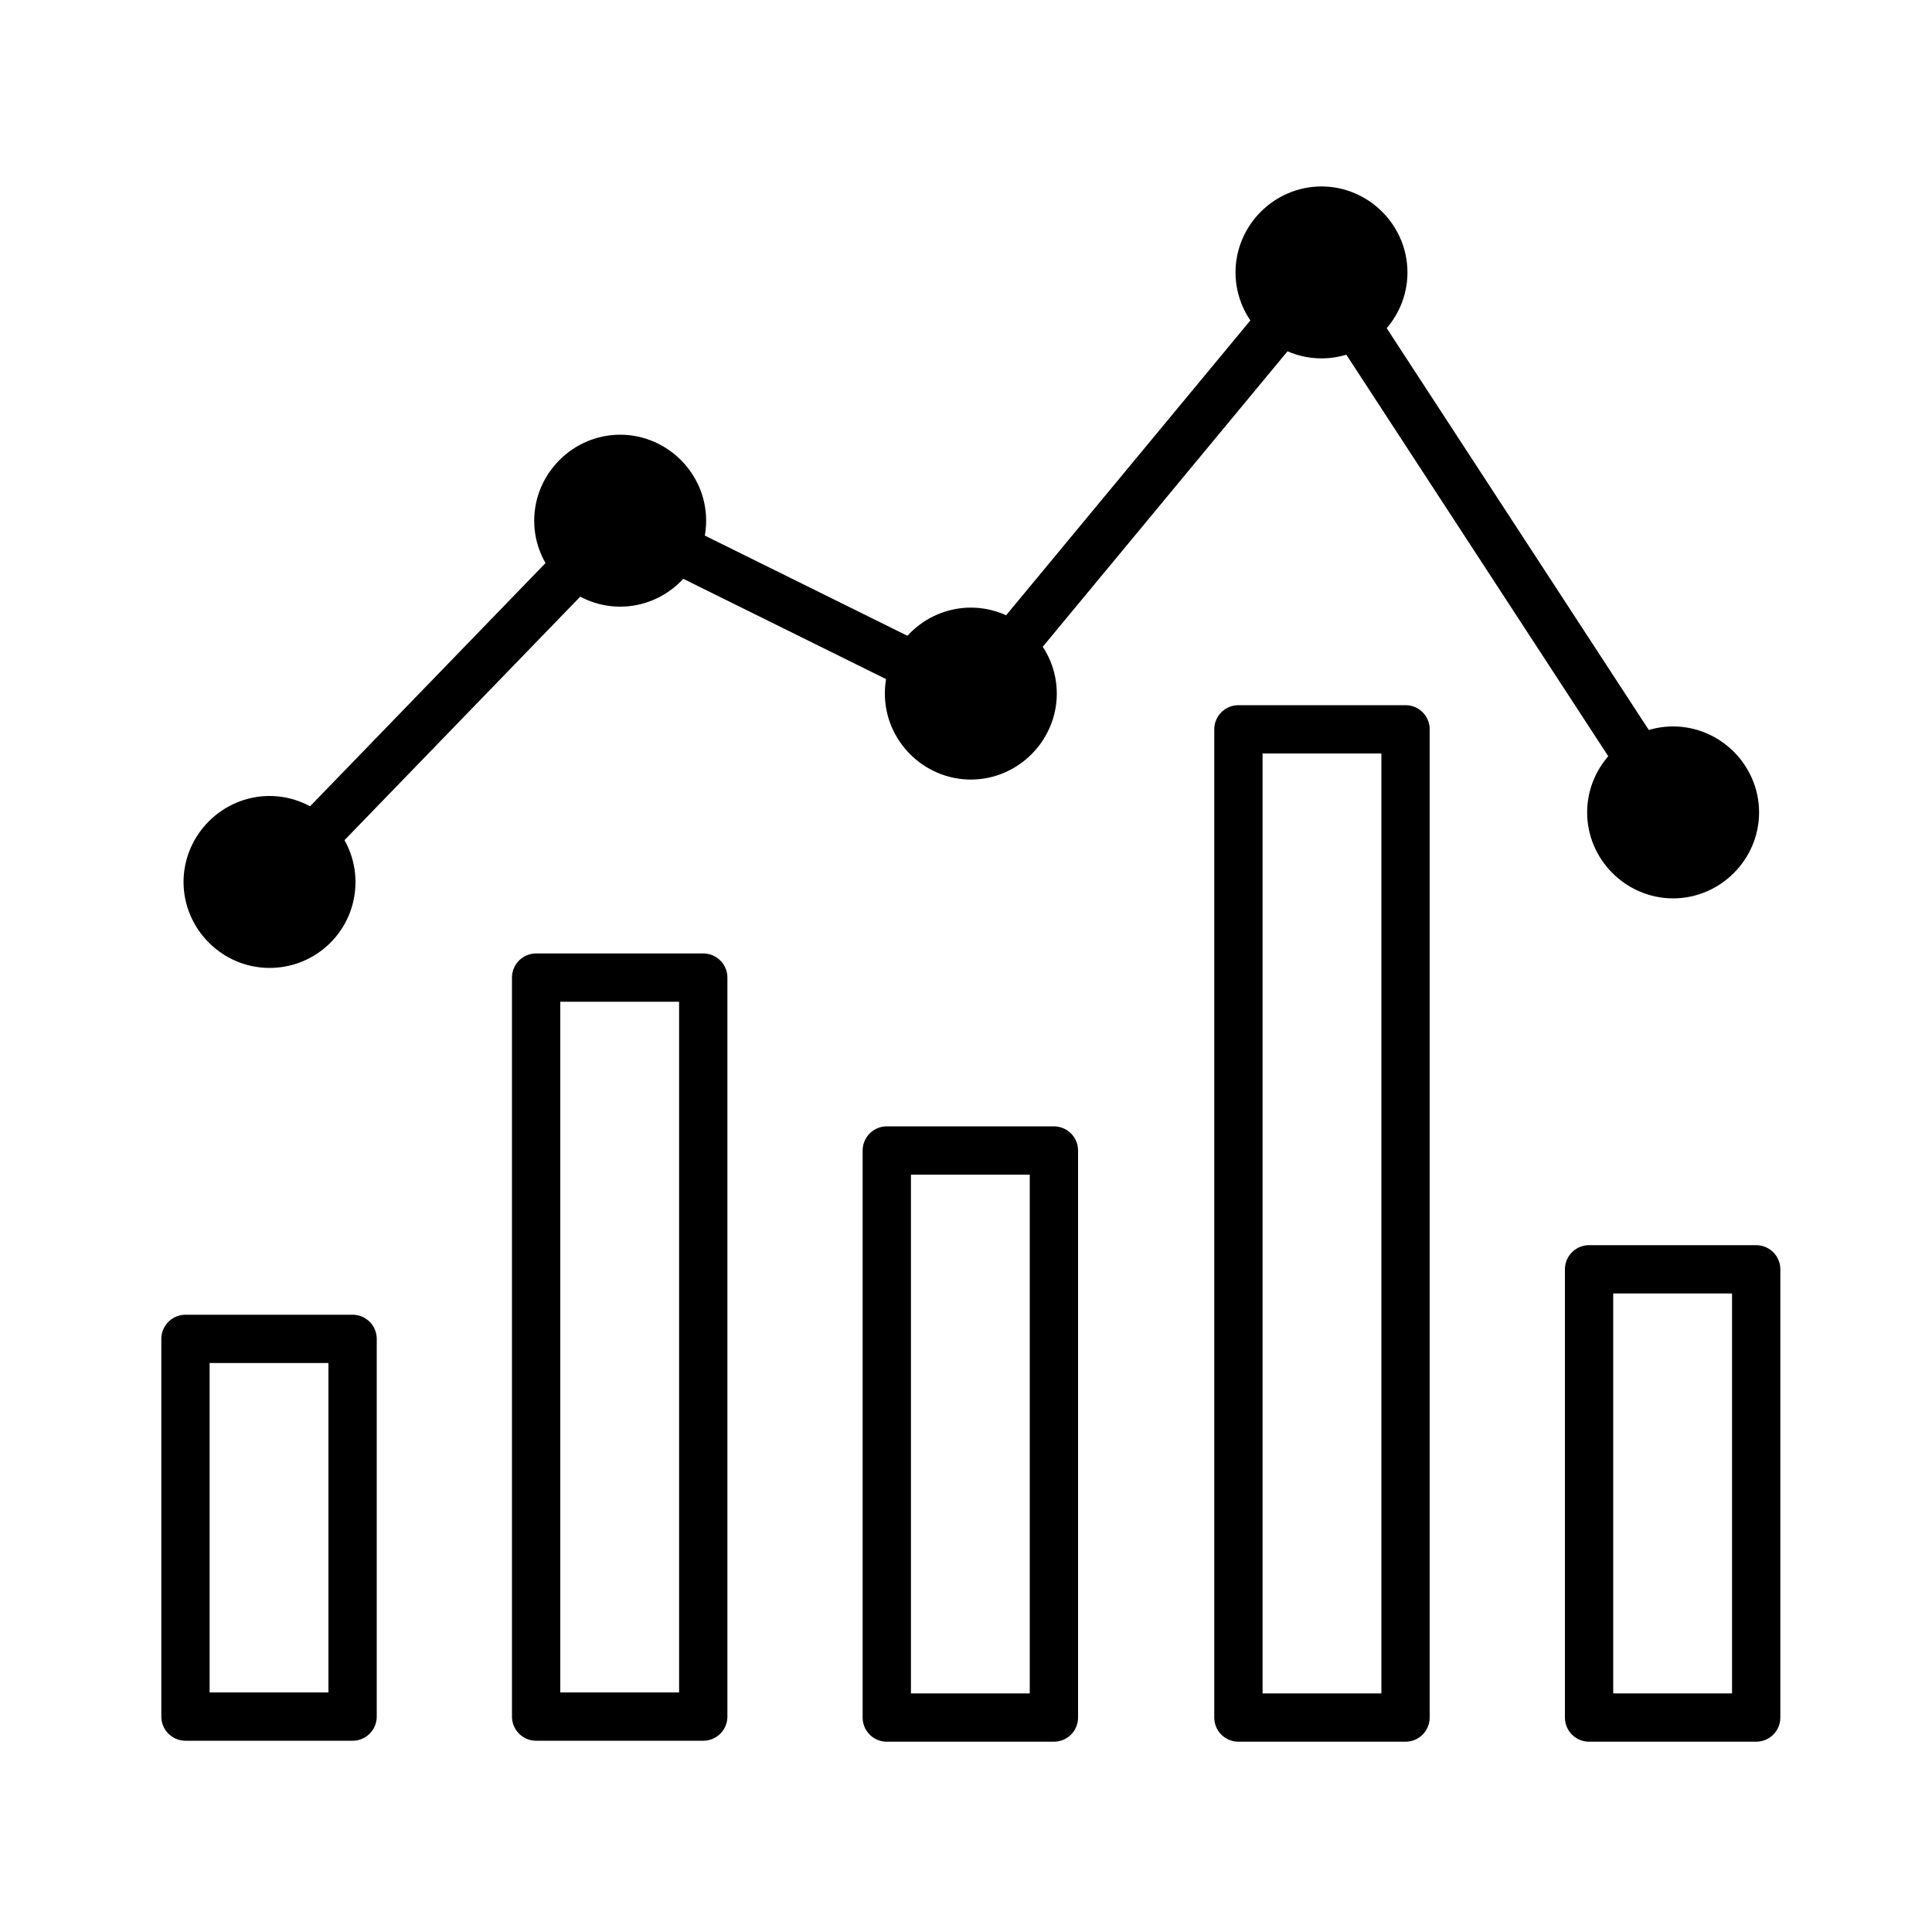
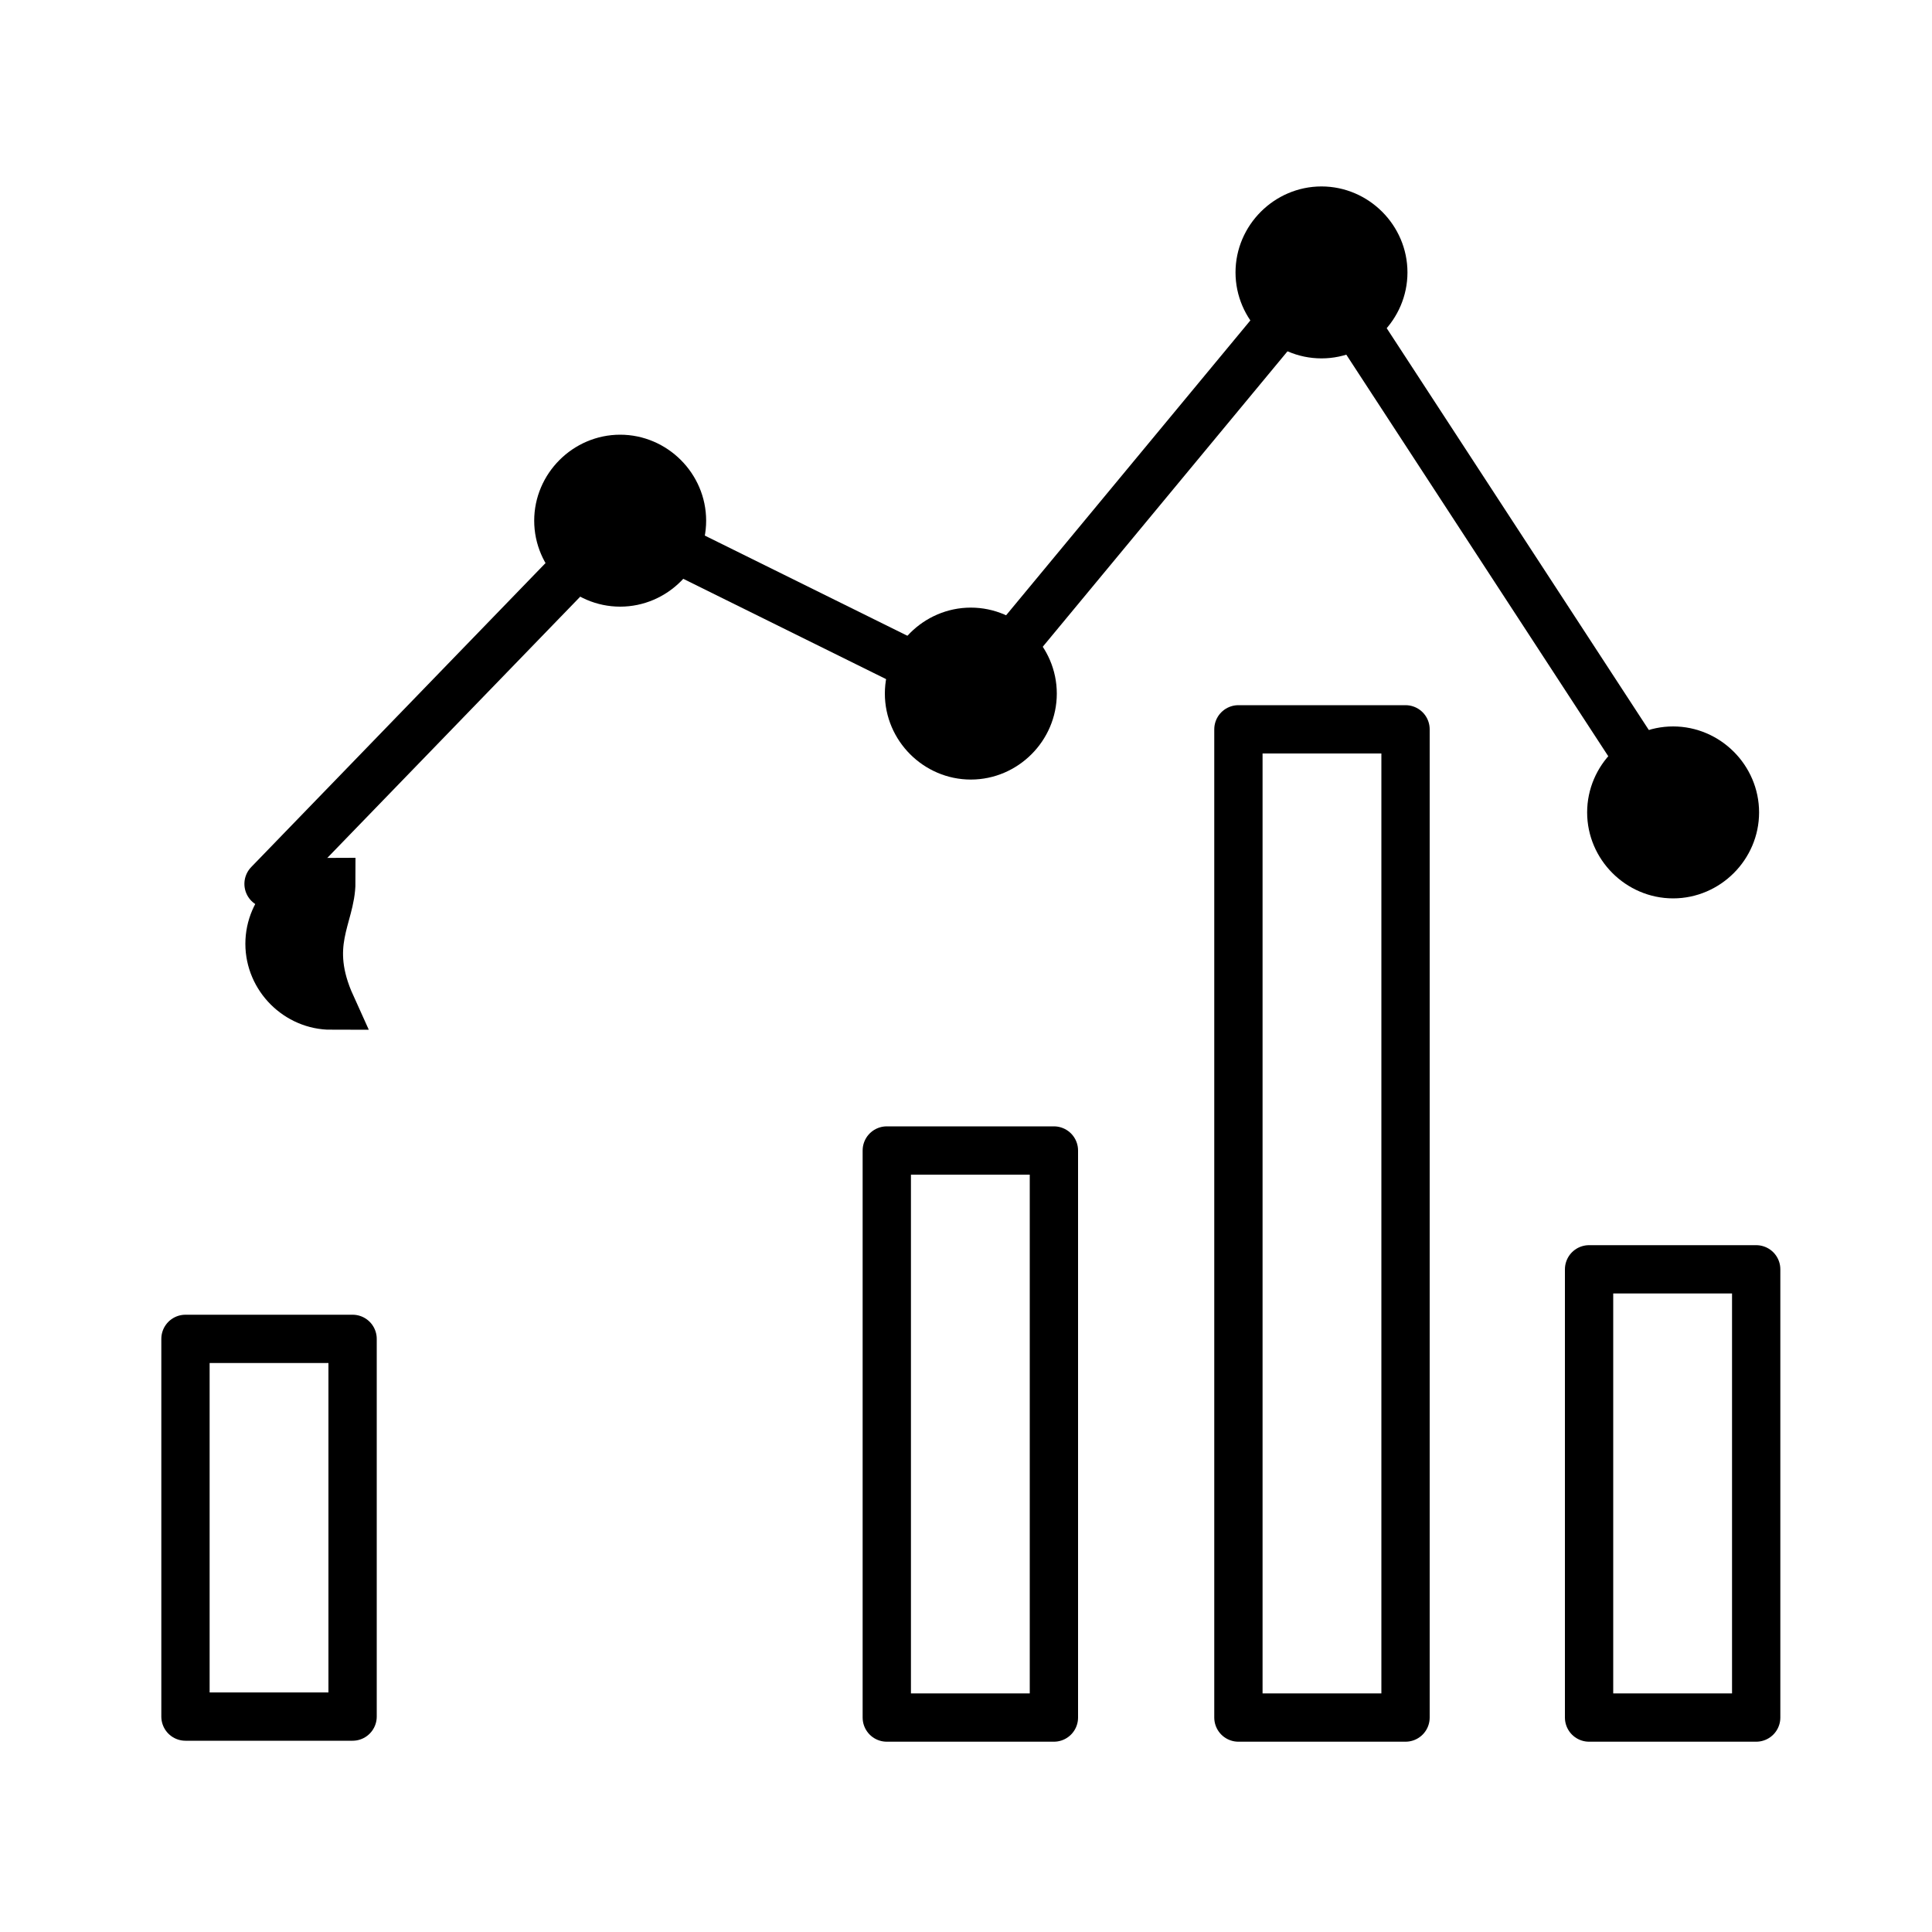
<svg xmlns="http://www.w3.org/2000/svg" version="1.1" id="レイヤー_1" x="0px" y="0px" viewBox="0 0 200 200" style="enable-background:new 0 0 200 200;" xml:space="preserve">
  <style type="text/css">
	.st0{fill:none;stroke:#000000;stroke-width:5;stroke-linecap:round;stroke-linejoin:round;stroke-miterlimit:10;}
	.st1{stroke:#000000;stroke-width:5;stroke-miterlimit:10;}
	.st2{display:none;}
	.st3{display:inline;fill:none;stroke:#231815;stroke-width:4;stroke-linecap:round;stroke-linejoin:round;stroke-miterlimit:10;}
	.st4{display:inline;}
	.st5{fill:none;stroke:#000000;stroke-width:4;stroke-linecap:round;stroke-linejoin:round;stroke-miterlimit:10;}
	.st6{fill:#637A85;stroke:#000000;stroke-width:4;stroke-miterlimit:10;}
	.st7{display:inline;fill:none;stroke:#000000;stroke-width:4;stroke-linecap:round;stroke-linejoin:round;stroke-miterlimit:10;}
	.st8{fill:#231815;stroke:#000000;stroke-miterlimit:10;}
</style>
  <g>
    <rect x="19.2" y="138.6" class="st0" width="17.3" height="39.1" />
-     <rect x="55.5" y="101.2" class="st0" width="17.3" height="76.5" />
    <rect x="91.8" y="119.1" class="st0" width="17.3" height="58.7" />
    <rect x="128.2" y="75.5" class="st0" width="17.3" height="102.3" />
    <rect x="164.5" y="131.4" class="st0" width="17.3" height="46.4" />
    <g>
      <path class="st1" d="M70.6,53.9c0-3.5-2.9-6.4-6.4-6.4c-3.5,0-6.4,2.9-6.4,6.4c0,3.5,2.9,6.4,6.4,6.4    C67.7,60.3,70.6,57.4,70.6,53.9z" />
      <path class="st1" d="M106.9,71.8c0-3.5-2.9-6.4-6.4-6.4c-3.5,0-6.4,2.9-6.4,6.4c0,3.5,2.9,6.4,6.4,6.4    C104,78.2,106.9,75.3,106.9,71.8z" />
      <path class="st1" d="M143.2,28.2c0-3.5-2.9-6.4-6.4-6.4s-6.4,2.9-6.4,6.4c0,3.5,2.9,6.4,6.4,6.4S143.2,31.7,143.2,28.2z" />
      <path class="st1" d="M179.6,84.1c0-3.5-2.9-6.4-6.4-6.4c-3.5,0-6.4,2.9-6.4,6.4c0,3.5,2.9,6.4,6.4,6.4    C176.7,90.5,179.6,87.6,179.6,84.1z" />
-       <path class="st1" d="M34.3,91.3c0-3.5-2.9-6.4-6.4-6.4c-3.5,0-6.4,2.9-6.4,6.4c0,3.5,2.9,6.4,6.4,6.4    C31.4,97.7,34.3,94.9,34.3,91.3z" />
+       <path class="st1" d="M34.3,91.3c-3.5,0-6.4,2.9-6.4,6.4c0,3.5,2.9,6.4,6.4,6.4    C31.4,97.7,34.3,94.9,34.3,91.3z" />
      <polyline class="st0" points="27.8,91.5 64.2,53.9 100.6,71.9 136.8,28.2 173.2,84   " />
    </g>
  </g>
  <g class="st2">
    <polygon class="st3" points="62.3,56.9 55.2,44.7 31.6,44.7 24.6,56.9  " />
    <polyline class="st3" points="29.8,56.9 29.8,72.2 57.1,72.2 57.1,56.9  " />
    <path class="st3" d="M164.1,68.2c0,14.2-11.5,25.7-25.7,25.7c-14.2,0-25.7-11.5-25.7-25.7c0-14.2,11.5-25.7,25.7-25.7   C152.6,42.5,164.1,54,164.1,68.2z" />
    <polyline class="st3" points="157.8,101.9 138.4,163.2 119.1,101.9  " />
    <line class="st3" x1="143.5" y1="113.3" x2="147.8" y2="133.3" />
    <line class="st3" x1="129.1" y1="133.3" x2="133.4" y2="113.3" />
    <polyline class="st3" points="146.1,101.9 143.6,113.3 133.3,113.3 130.8,101.9  " />
    <polyline class="st3" points="86,162 74.2,137.8 51.6,137.8 70.7,177 93.5,177 103,147.4 104.8,177 190.4,177 184.8,118.2    157.8,101.9 119.1,101.9 92,118.2 81.9,152.5  " />
    <path class="st3" d="M53,138.1c0,0-11.5-1.7-12.5-8.1c-1.4-9,27.3-10,29.6,6.6" />
    <path class="st3" d="M69.6,33.7c-13.9-13.9-36.5-13.9-50.4,0C5.3,47.6,5.3,70.1,19.2,84c12.6,12.6,32.4,13.7,46.3,3.4l13.1,5.6   L73.1,80C83.4,66,82.3,46.3,69.6,33.7z" />
    <line class="st3" x1="38.5" y1="64.9" x2="38.5" y2="72.2" />
  </g>
  <g class="st2">
    <g class="st4">
      <g>
        <path class="st5" d="M163.4,53.5c0-8.9,4.1-23.2,20.8-23.2c-16.7,0-20.8-14.3-20.8-23.2c0,8.9-4.1,23.2-20.8,23.2     C159.3,30.2,163.4,44.5,163.4,53.5z" />
        <path class="st5" d="M30.2,193c0-5.8,2.6-15,13.4-15c-10.8,0-13.4-9.2-13.4-15c0,5.8-2.6,15-13.4,15     C27.6,178,30.2,187.2,30.2,193z" />
      </g>
    </g>
    <g class="st4">
      <g>
        <g>
          <polygon class="st5" points="171.3,92.2 143.9,52.8 52.4,52.8 25,92.2     " />
        </g>
      </g>
      <g>
        <polyline class="st5" points="45.2,93.5 45.2,160.3 151,160.3 151,93.5    " />
        <rect x="59.7" y="114.2" class="st5" width="30.4" height="46.1" />
        <rect x="105.6" y="114.2" class="st5" width="30.4" height="24.3" />
        <path class="st6" d="M83.6,141.8c0-1.5-1.2-2.8-2.8-2.8c-1.5,0-2.8,1.3-2.8,2.8c0,1.6,1.3,2.8,2.8,2.8     C82.4,144.6,83.6,143.4,83.6,141.8z" />
      </g>
    </g>
  </g>
  <g class="st2">
    <rect x="14" y="141.1" class="st7" width="18.4" height="41.6" />
    <rect x="52.6" y="101.3" class="st7" width="18.4" height="81.5" />
-     <rect x="91.3" y="120.3" class="st7" width="18.4" height="62.4" />
    <rect x="129.9" y="73.9" class="st7" width="18.4" height="108.8" />
    <rect x="168.6" y="133.4" class="st7" width="18.4" height="49.3" />
    <g class="st4">
      <path class="st8" d="M68.7,51c0-3.8-3.1-6.8-6.8-6.8c-3.8,0-6.8,3.1-6.8,6.8c0,3.8,3.1,6.8,6.8,6.8C65.6,57.8,68.7,54.7,68.7,51z" />
-       <path class="st8" d="M107.3,70c0-3.8-3.1-6.8-6.8-6.8c-3.8,0-6.8,3.1-6.8,6.8c0,3.8,3.1,6.8,6.8,6.8    C104.3,76.8,107.3,73.7,107.3,70z" />
-       <path class="st8" d="M146,23.6c0-3.8-3.1-6.8-6.8-6.8s-6.8,3.1-6.8,6.8c0,3.8,3.1,6.8,6.8,6.8S146,27.4,146,23.6z" />
      <path class="st8" d="M184.6,83.1c0-3.8-3.1-6.8-6.8-6.8c-3.8,0-6.8,3.1-6.8,6.8c0,3.8,3.1,6.8,6.8,6.8    C181.6,89.9,184.6,86.8,184.6,83.1z" />
      <path class="st8" d="M30,90.8c0-3.8-3.1-6.8-6.8-6.8c-3.8,0-6.8,3.1-6.8,6.8c0,3.8,3.1,6.8,6.8,6.8C27,97.6,30,94.6,30,90.8z" />
      <polyline class="st5" points="23.2,90.9 61.8,50.9 100.6,70.1 139.1,23.6 177.8,83   " />
    </g>
  </g>
</svg>